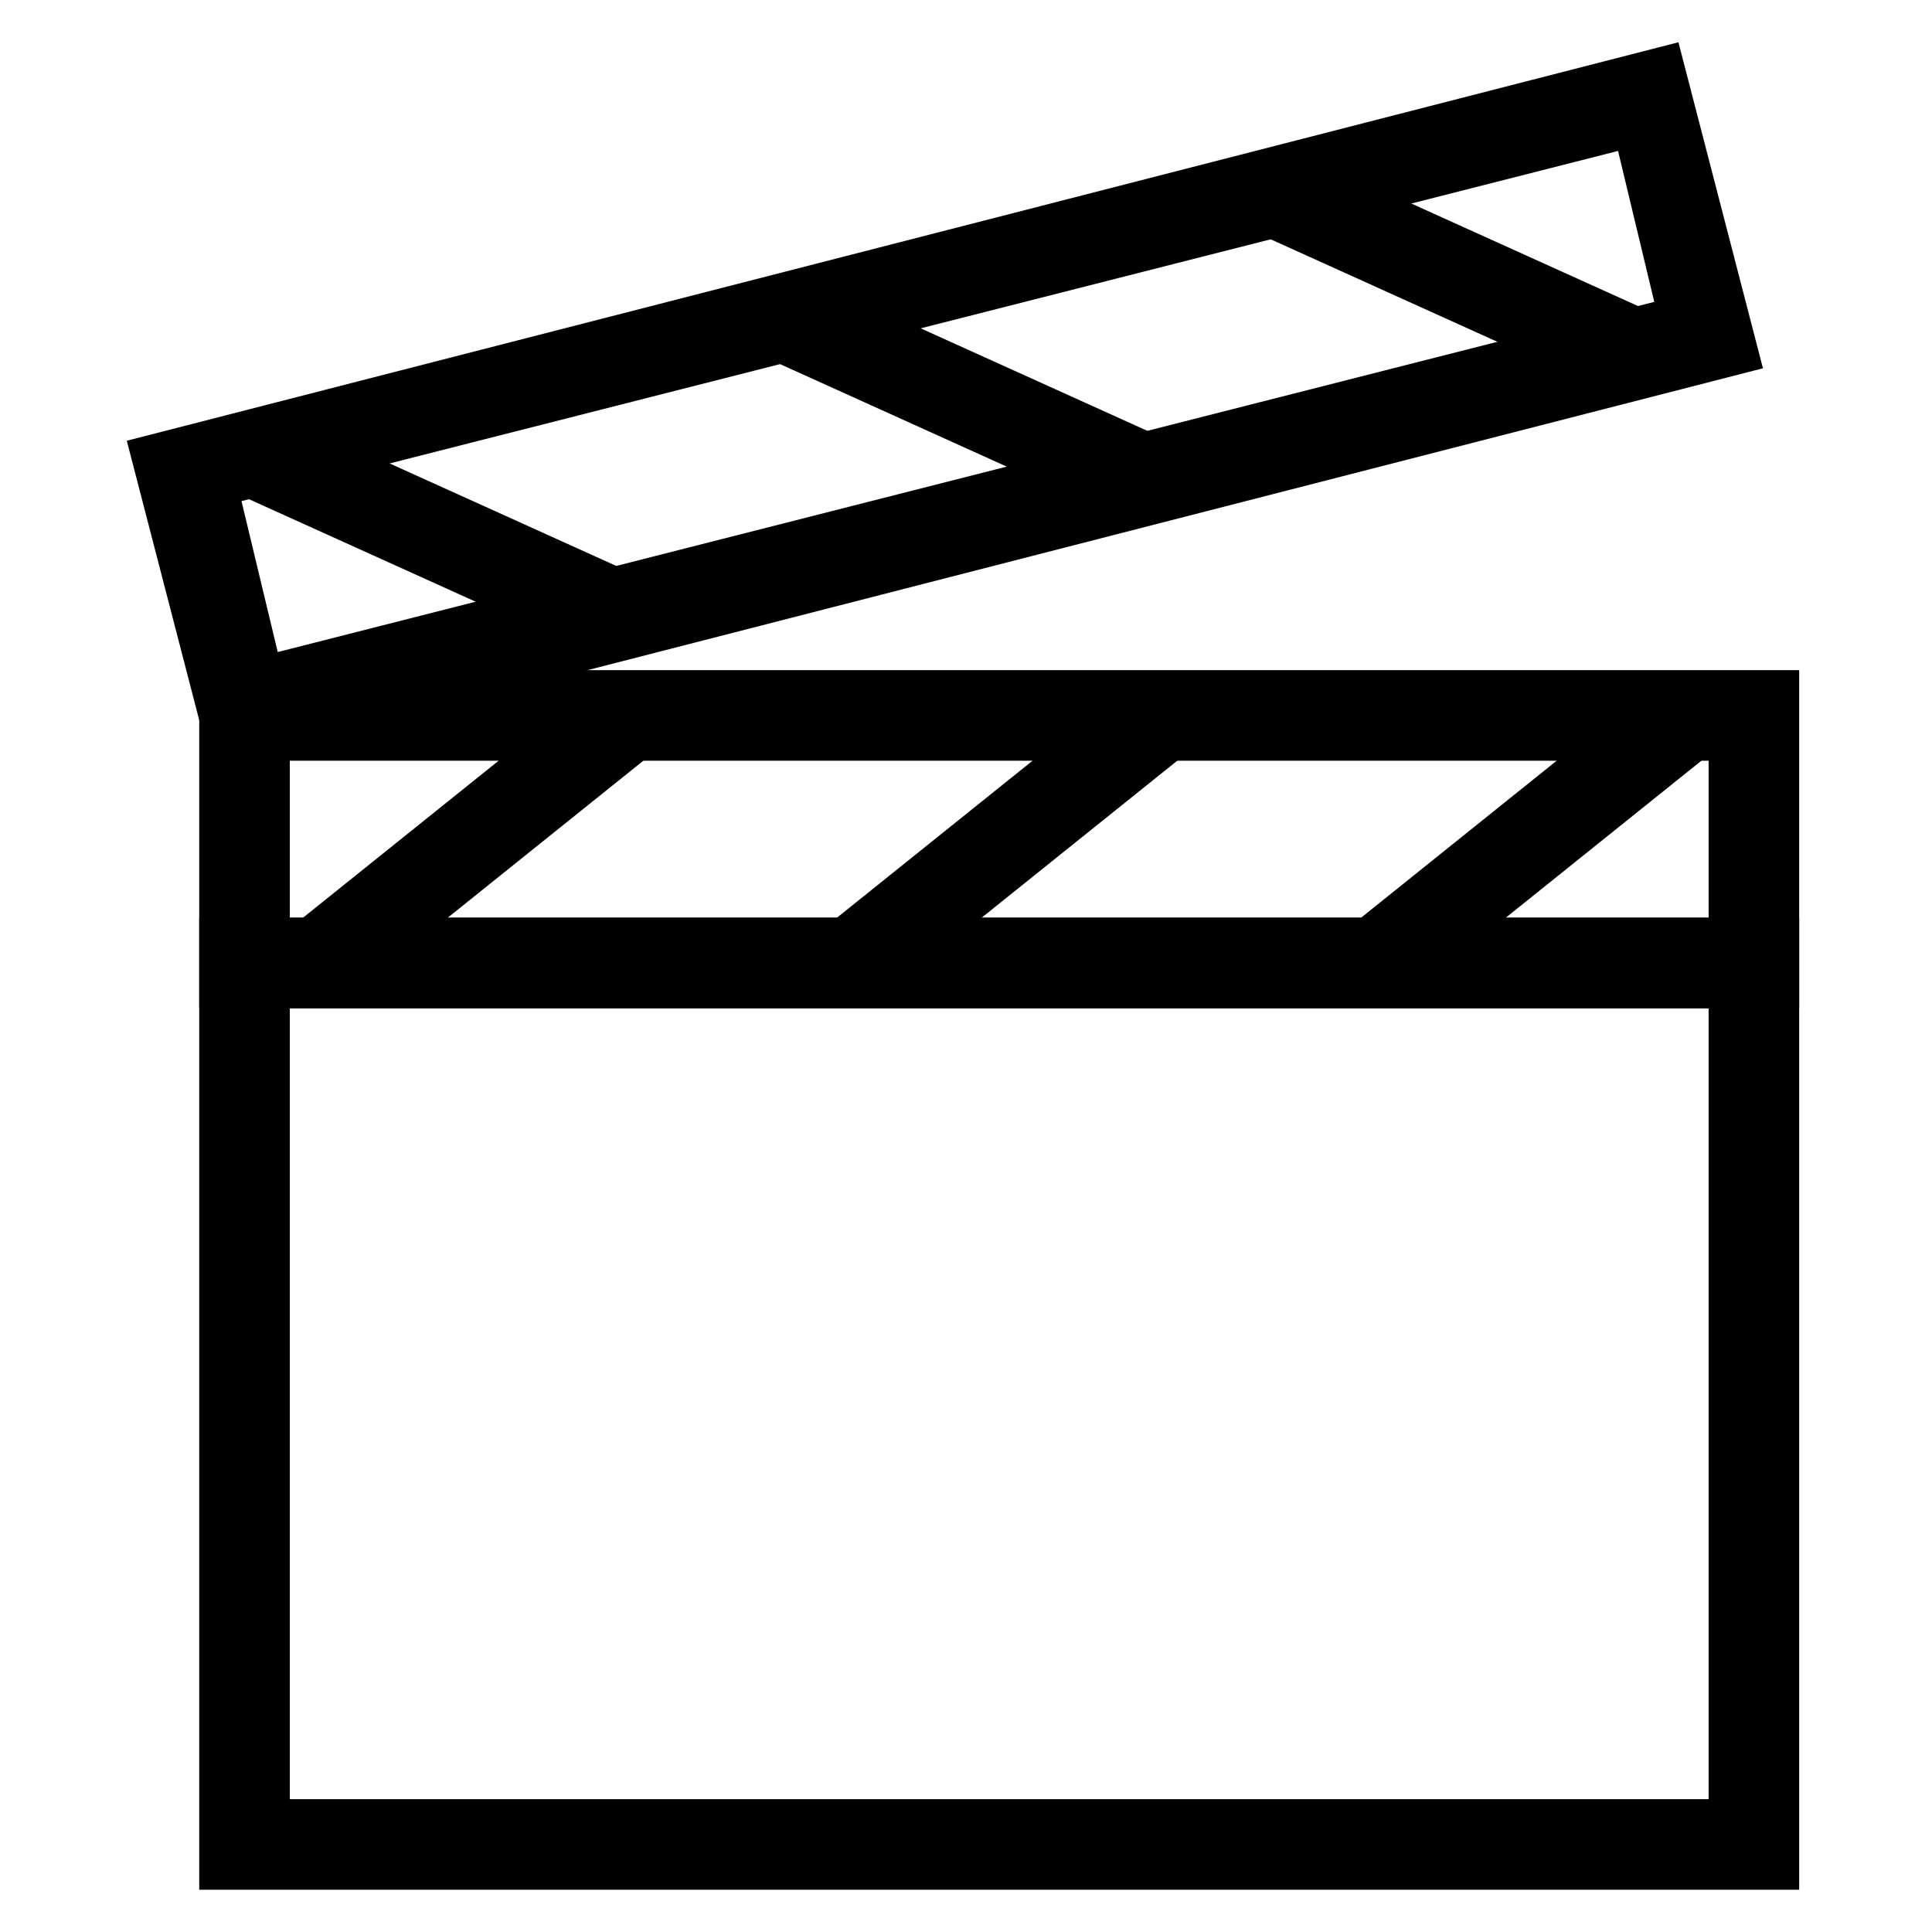
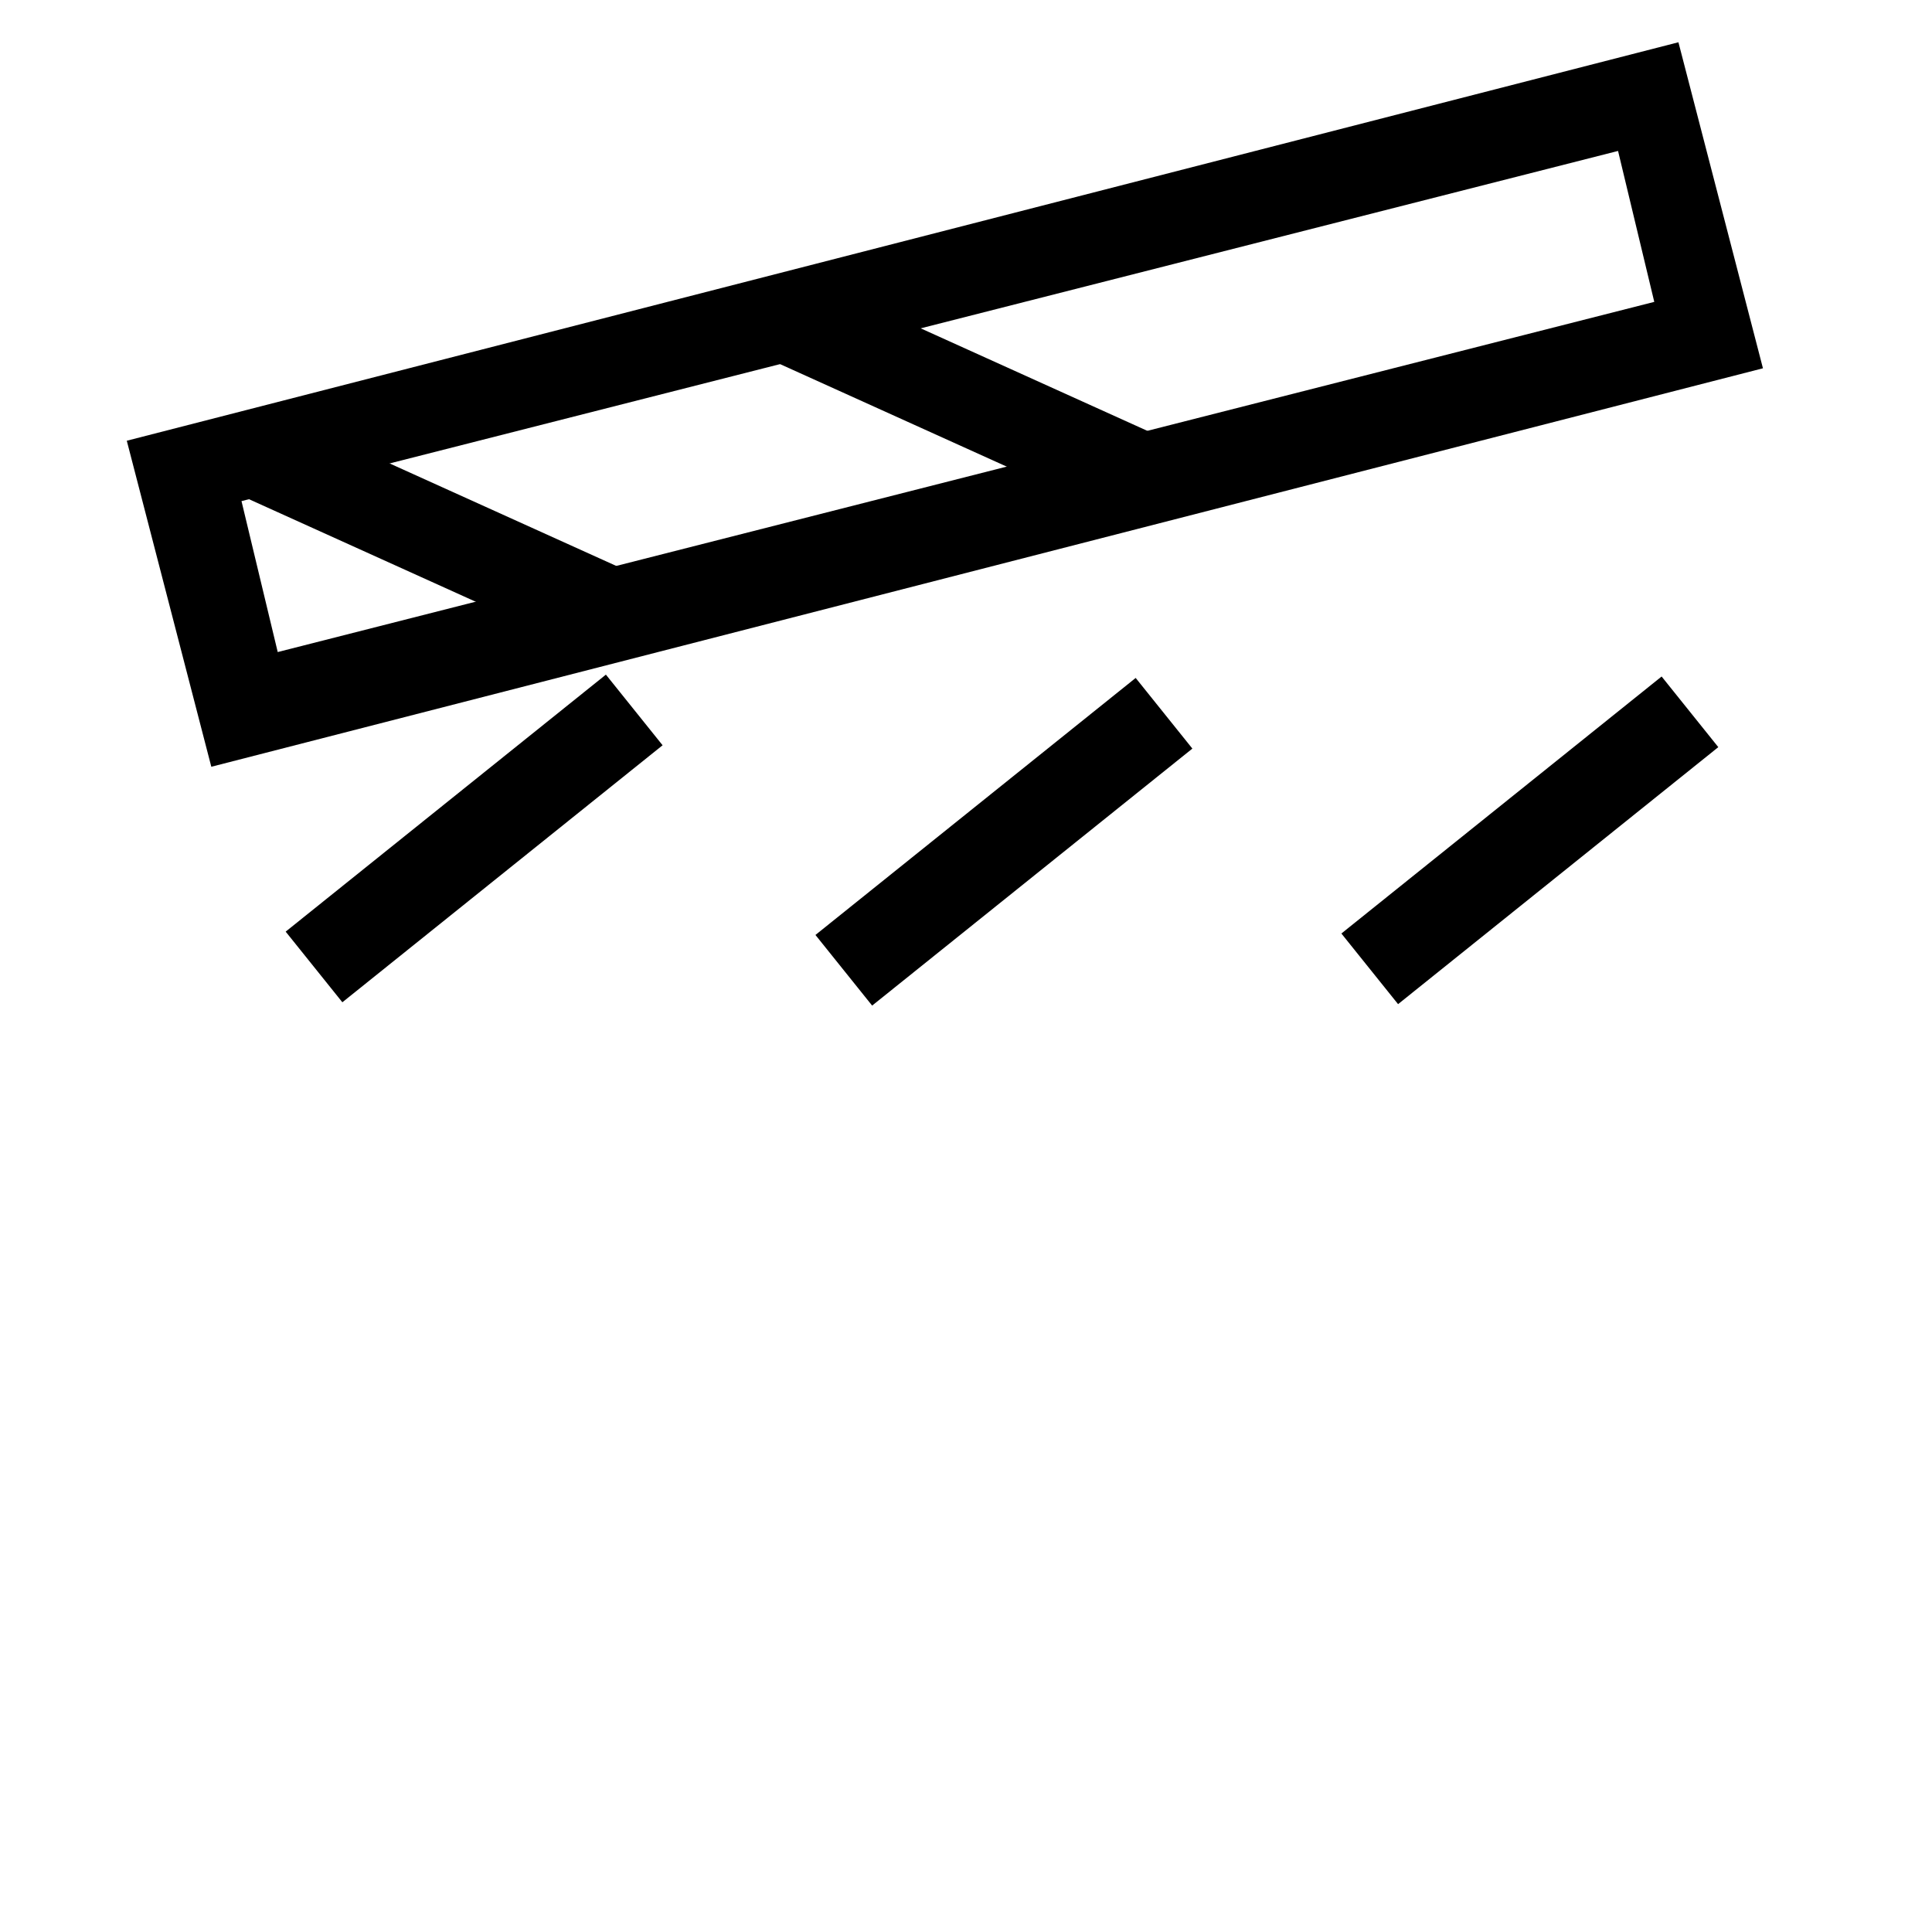
<svg xmlns="http://www.w3.org/2000/svg" version="1.1" x="0px" y="0px" viewBox="0 0 32 32" enable-background="new 0 0 32 32" xml:space="preserve" width="32px" height="32px">
  <g>
    <g>
-       <path fill="#000000" d="M29.9,31.3H3.3V15.2h26.5V31.3z M4.8,29.8h23.5V16.7H4.8V29.8z" />
-     </g>
+       </g>
    <g>
-       <path fill="#000000" d="M29.9,16.7H3.3v-5.6h26.5V16.7z M4.8,15.2h23.5v-2.6H4.8V15.2z" />
-     </g>
+       </g>
    <g>
      <rect x="24.6" y="10.5" transform="matrix(0.626 0.78 -0.78 0.626 20.312 -14.556)" fill="#000000" width="1.5" height="6.8" />
    </g>
    <g>
      <rect x="15.9" y="10.5" transform="matrix(0.626 0.78 -0.78 0.626 17.047 -7.746)" fill="#000000" width="1.5" height="6.8" />
    </g>
    <g>
      <rect x="7.1" y="10.5" transform="matrix(0.626 0.78 -0.78 0.626 13.781 -0.937)" fill="#000000" width="1.5" height="6.8" />
    </g>
    <g>
      <path fill="#000000" d="M3.5,12.7L2.1,7.3l25.7-6.6l1.4,5.4L3.5,12.7z M4,8.3l0.6,2.5L27.4,5l-0.6-2.5L4,8.3z" />
    </g>
    <g>
      <rect x="3.8" y="8.1" transform="matrix(0.911 0.412 -0.412 0.911 4.292 -2.19)" fill="#000000" width="6.8" height="1.5" />
    </g>
    <g>
      <rect x="12.7" y="5.9" transform="matrix(0.911 0.412 -0.412 0.911 4.187 -6.039)" fill="#000000" width="6.8" height="1.5" />
    </g>
    <g>
-       <rect x="20.7" y="3.8" transform="matrix(0.911 0.412 -0.412 0.911 4.01 -9.557)" fill="#000000" width="6.8" height="1.5" />
-     </g>
+       </g>
  </g>
</svg>